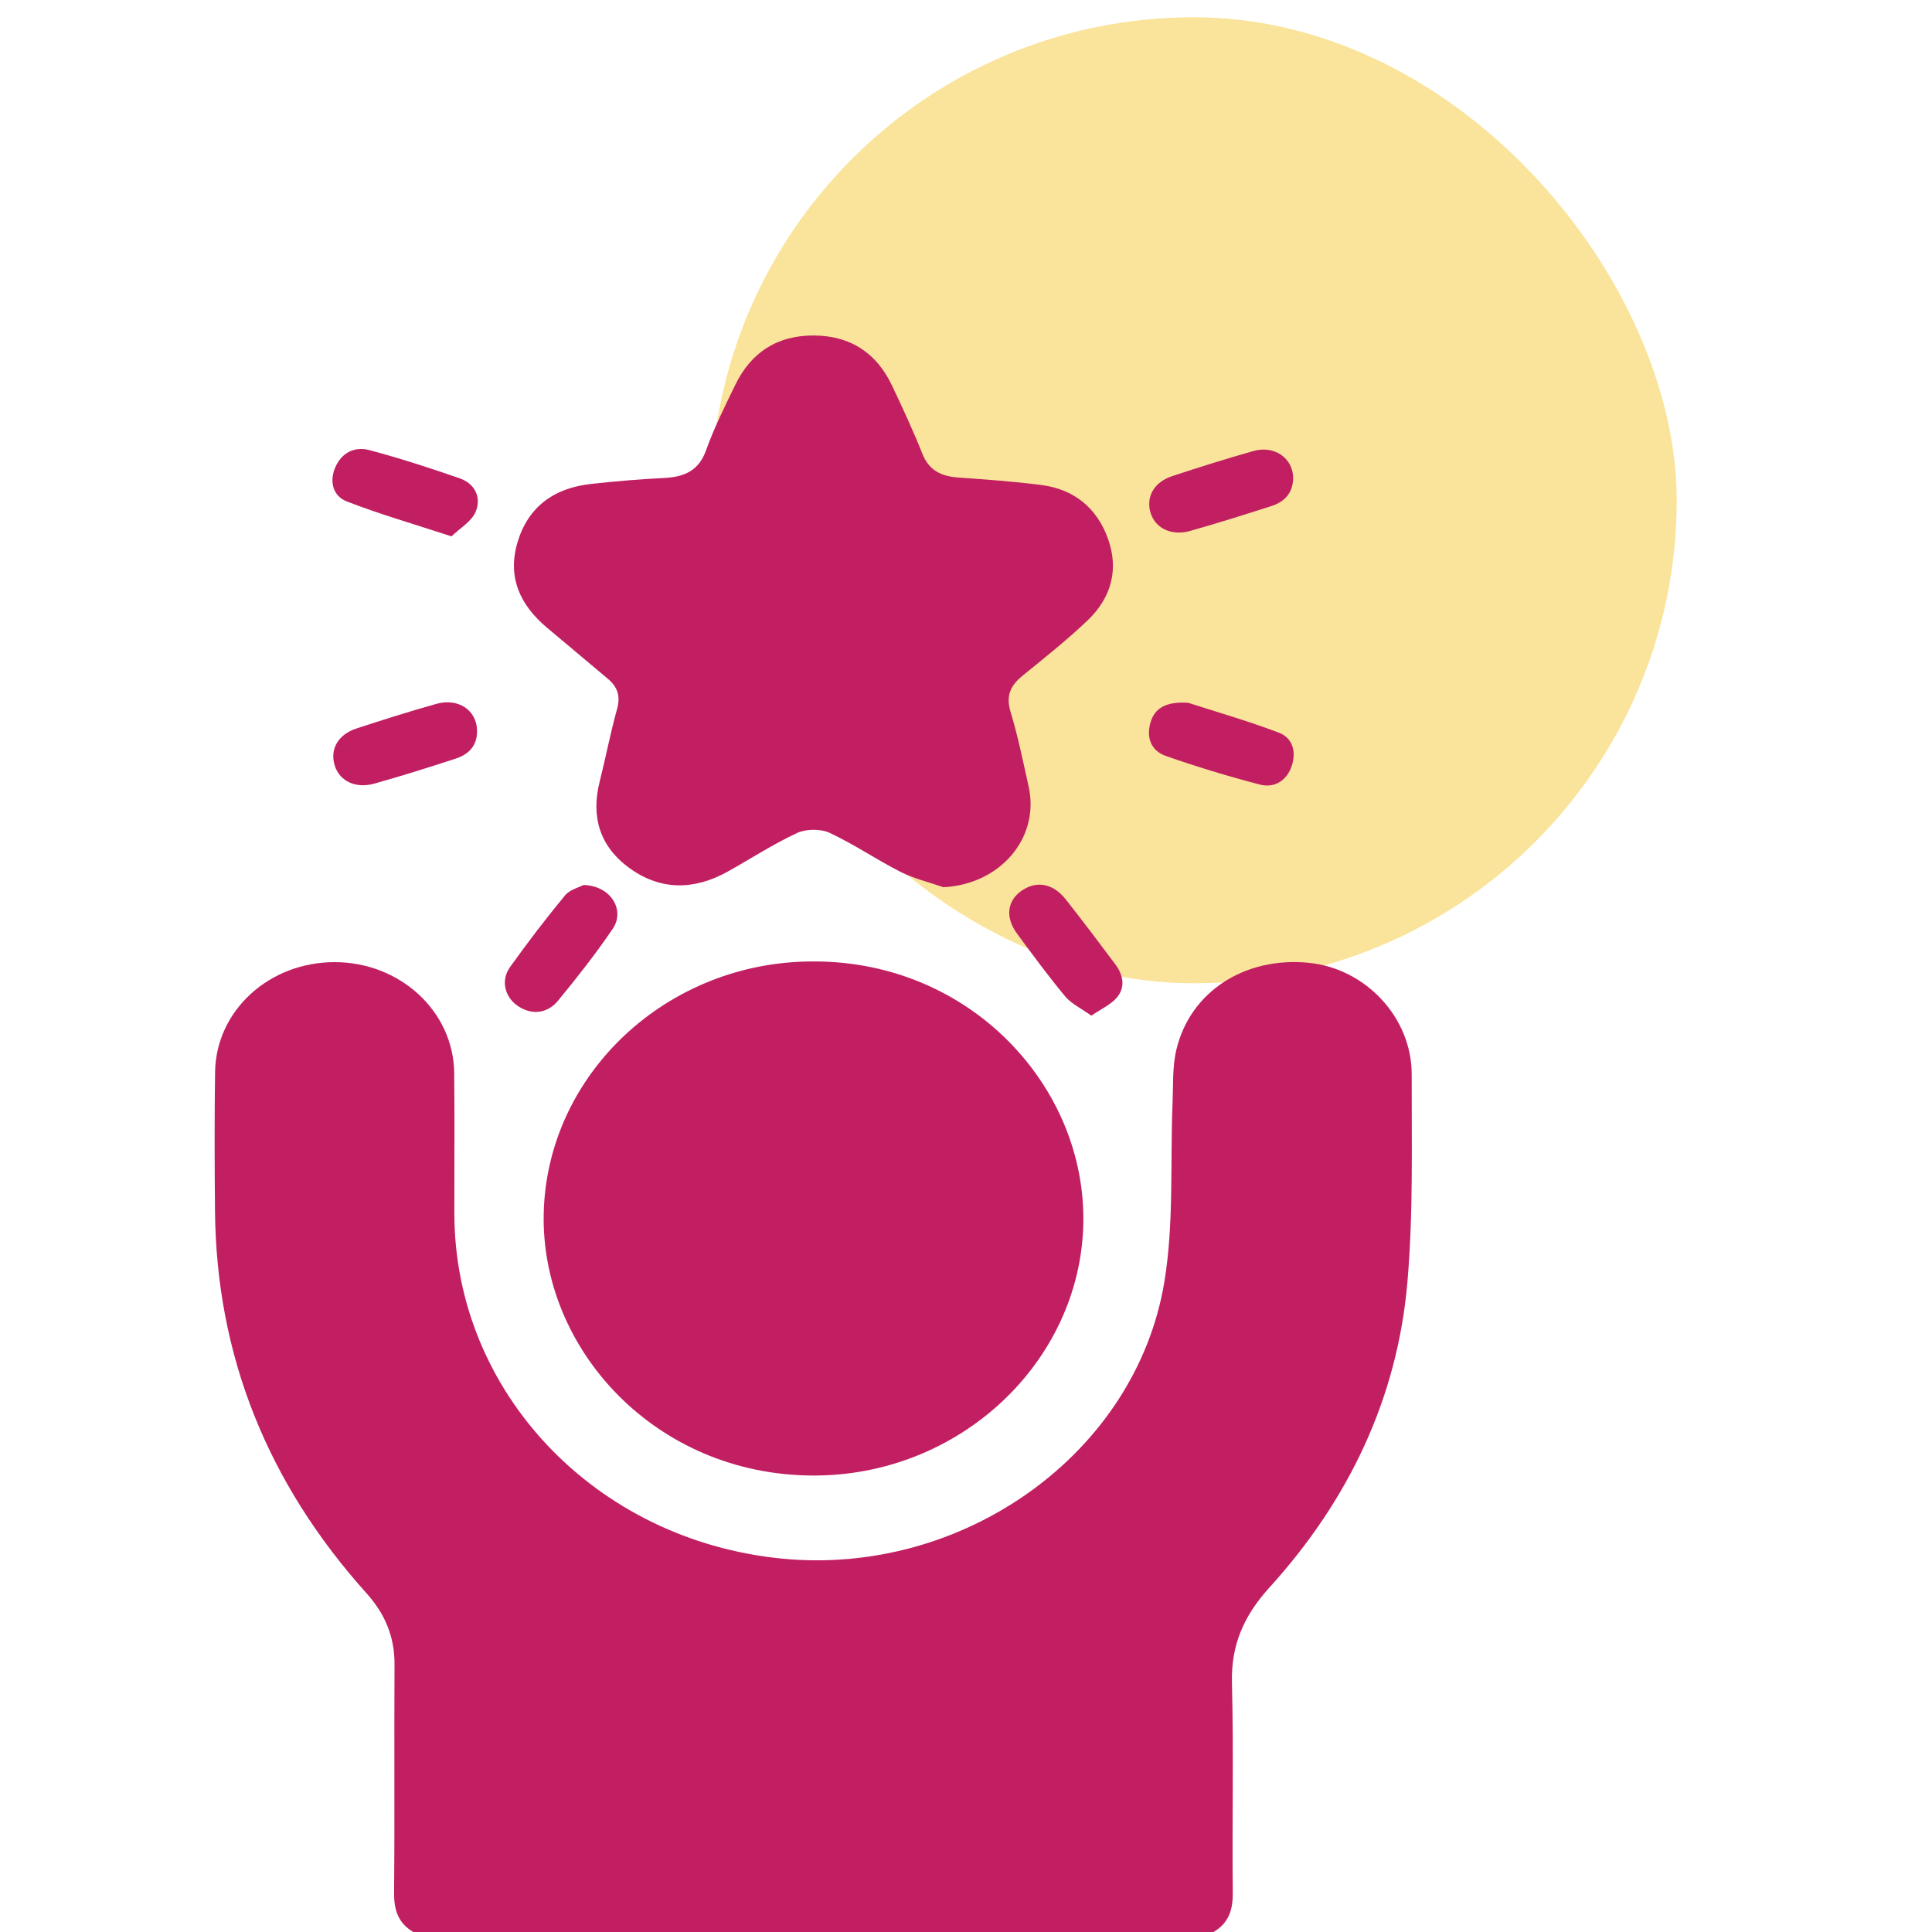
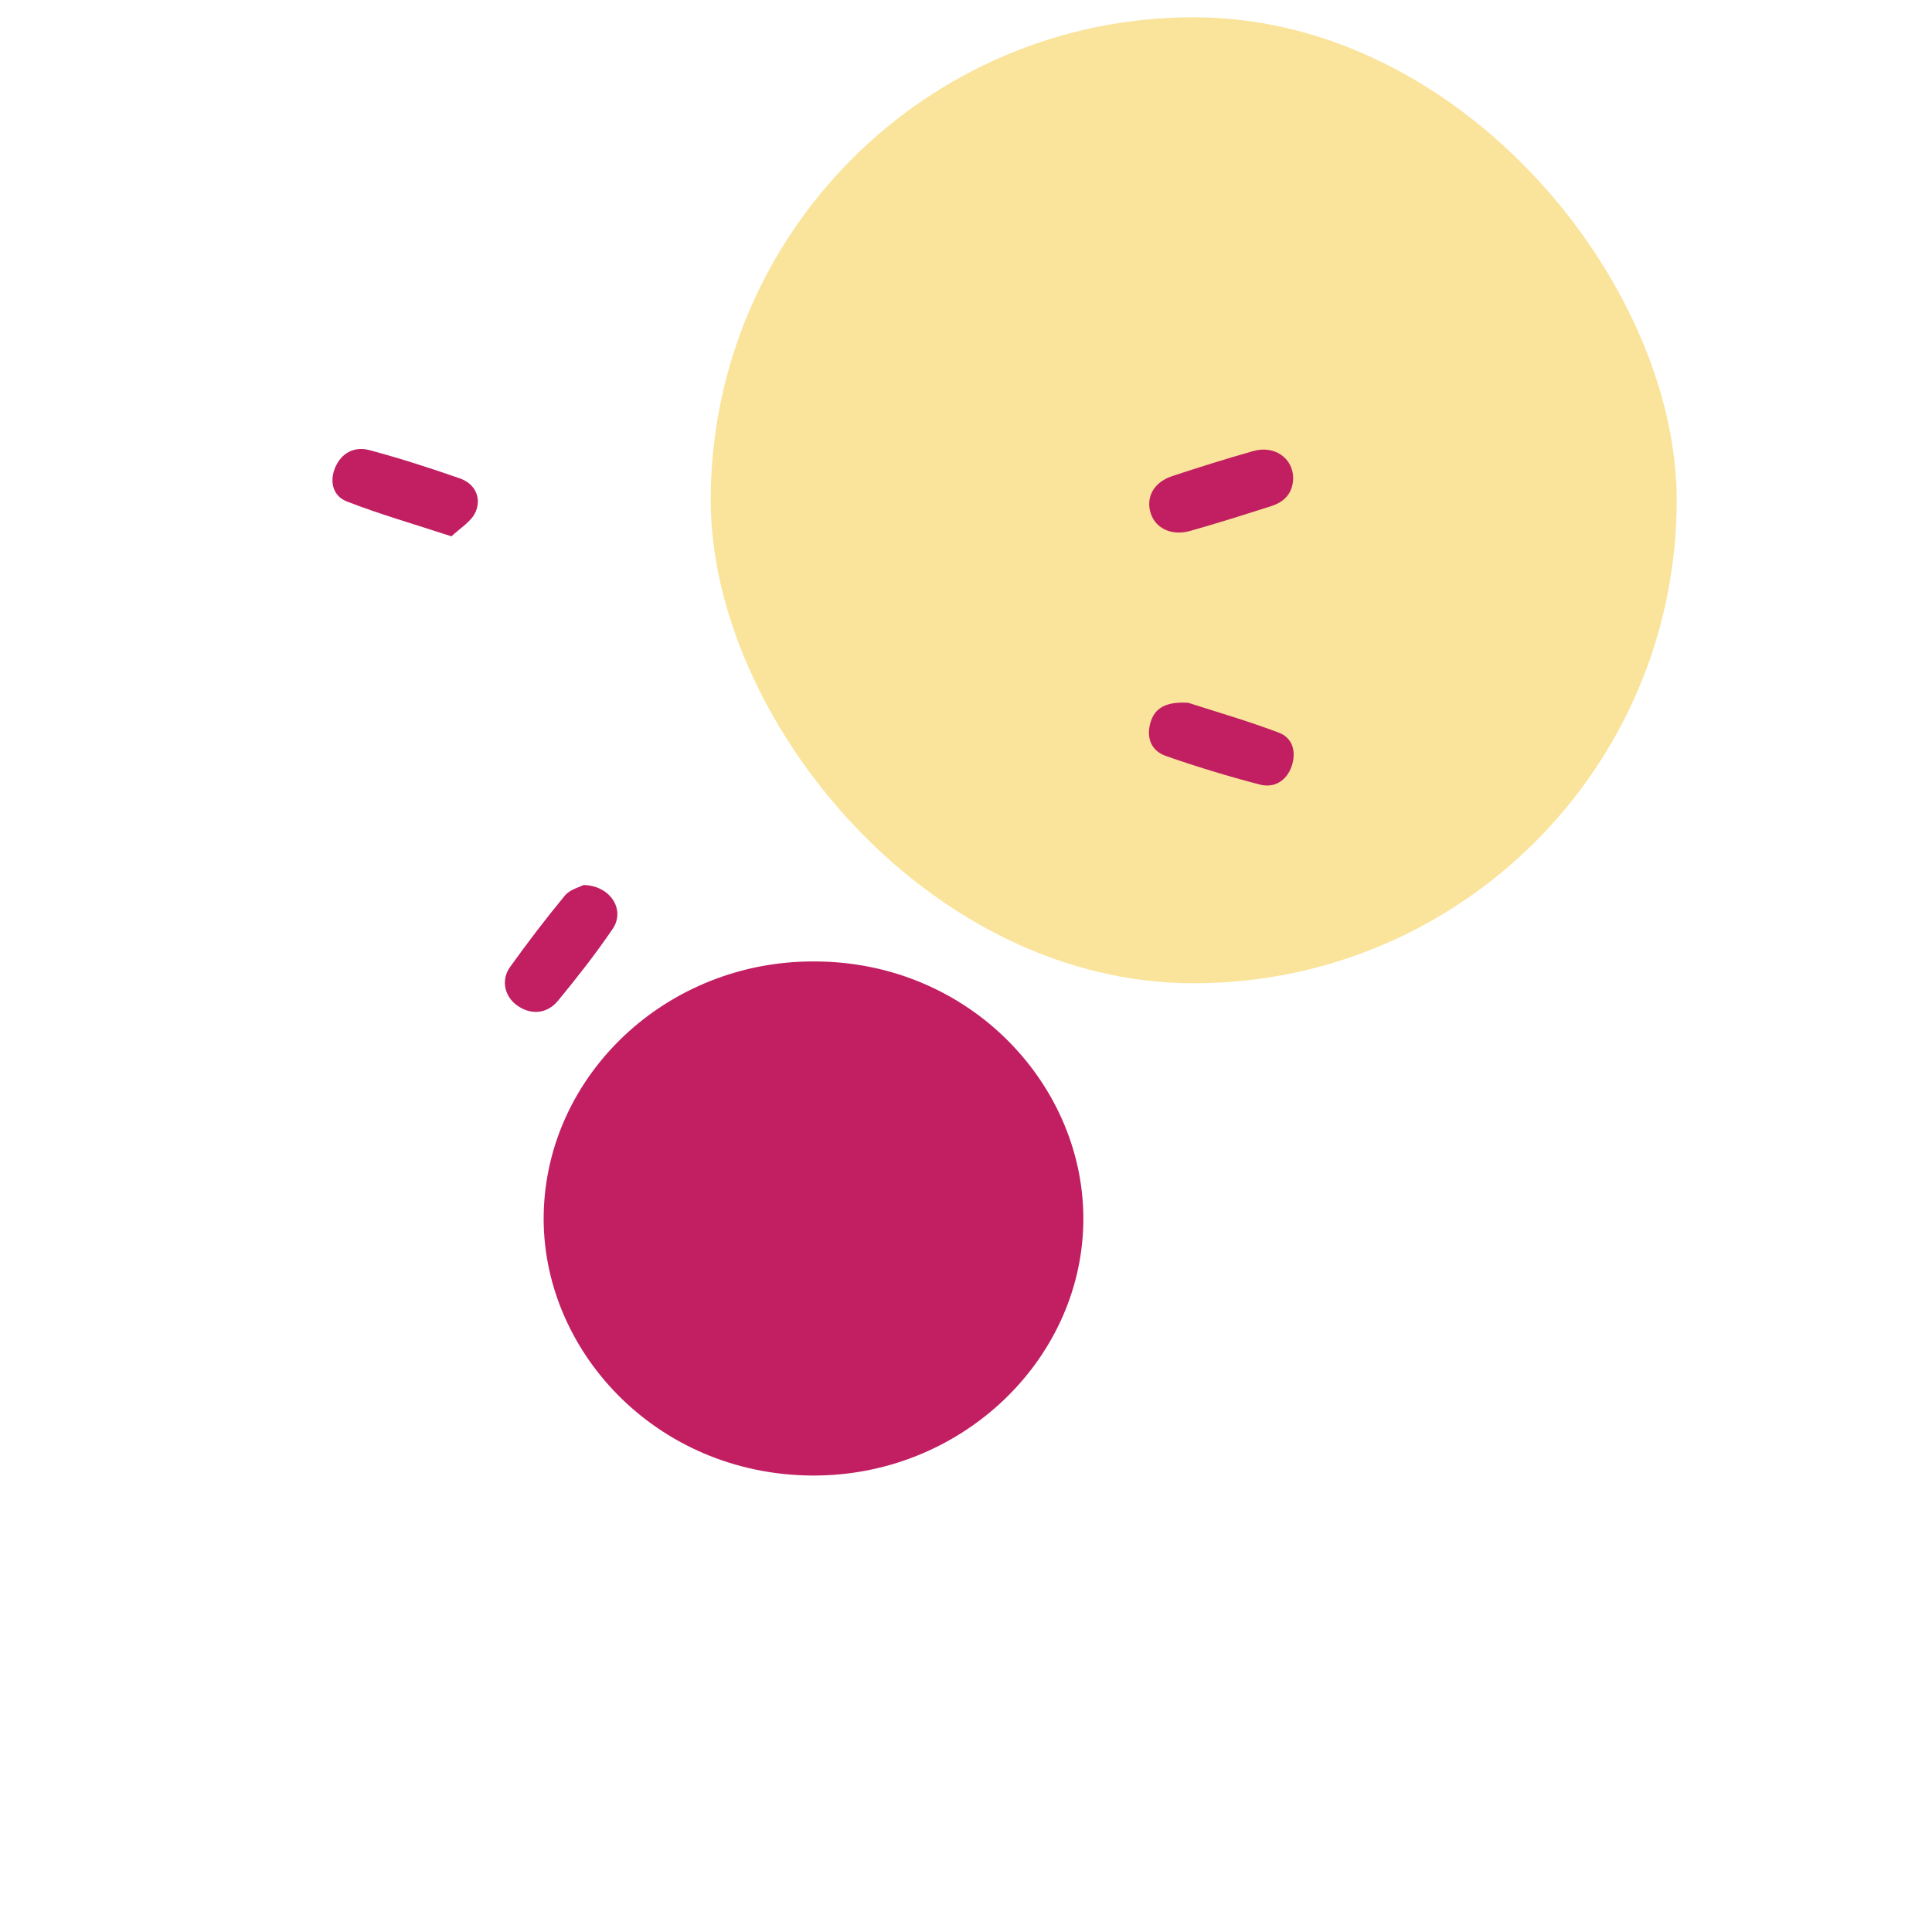
<svg xmlns="http://www.w3.org/2000/svg" width="64" height="64" viewBox="0 0 64 64" fill="none">
  <rect x="24.043" y="1.072" width="31" height="31" rx="15.5" fill="#FAE49B" stroke="#FAE49B" />
  <g clip-path="url(#clip0_49_5568)">
-     <path d="M13.689 64C13.181 63.698 13.05 63.257 13.054 62.7C13.078 60.182 13.054 57.664 13.069 55.146C13.074 54.236 12.768 53.476 12.144 52.782C8.871 49.14 7.165 44.922 7.122 40.114C7.108 38.58 7.103 37.046 7.125 35.511C7.156 33.471 8.923 31.866 11.095 31.872C13.259 31.878 15.023 33.505 15.046 35.54C15.063 37.093 15.048 38.648 15.051 40.202C15.059 46.117 19.719 51.023 25.904 51.631C31.905 52.22 37.626 48.158 38.57 42.468C38.893 40.524 38.761 38.511 38.843 36.531C38.868 35.944 38.833 35.341 38.968 34.775C39.425 32.843 41.249 31.677 43.371 31.896C45.242 32.089 46.769 33.711 46.764 35.593C46.759 37.892 46.82 40.201 46.621 42.488C46.288 46.316 44.681 49.692 42.05 52.591C41.2 53.526 40.779 54.497 40.81 55.736C40.868 58.056 40.812 60.379 40.837 62.7C40.843 63.257 40.71 63.697 40.202 64H13.689Z" fill="#C11F62" />
    <path d="M26.97 31.849C32.154 31.849 35.986 36.006 35.886 40.544C35.784 45.12 31.782 48.912 26.894 48.879C21.704 48.843 17.917 44.695 18.011 40.206C18.108 35.601 22.084 31.83 26.971 31.849H26.97Z" fill="#C11F62" />
-     <path d="M31.252 29.39C30.777 29.225 30.276 29.106 29.833 28.883C29.033 28.477 28.292 27.966 27.479 27.588C27.185 27.451 26.703 27.456 26.407 27.593C25.613 27.962 24.877 28.442 24.113 28.869C23.012 29.484 21.903 29.51 20.871 28.77C19.861 28.047 19.57 27.053 19.866 25.886C20.068 25.086 20.222 24.274 20.443 23.479C20.56 23.058 20.457 22.753 20.13 22.481C19.463 21.924 18.801 21.361 18.133 20.804C17.216 20.041 16.802 19.108 17.144 17.962C17.491 16.796 18.343 16.164 19.594 16.029C20.392 15.943 21.194 15.872 21.996 15.834C22.68 15.801 23.151 15.587 23.392 14.91C23.656 14.169 24.013 13.457 24.359 12.746C24.873 11.686 25.741 11.099 26.987 11.114C28.206 11.128 29.047 11.72 29.543 12.76C29.9 13.51 30.25 14.265 30.556 15.034C30.771 15.572 31.165 15.777 31.73 15.817C32.654 15.885 33.581 15.947 34.499 16.067C35.602 16.21 36.336 16.844 36.697 17.827C37.069 18.846 36.825 19.786 36.035 20.544C35.351 21.198 34.603 21.79 33.866 22.39C33.461 22.72 33.319 23.063 33.476 23.58C33.721 24.388 33.888 25.22 34.073 26.043C34.458 27.756 33.134 29.297 31.253 29.39H31.252Z" fill="#C11F62" />
-     <path d="M36.154 33.646C35.815 33.403 35.491 33.253 35.288 33.01C34.727 32.336 34.207 31.629 33.688 30.924C33.284 30.376 33.369 29.813 33.873 29.485C34.364 29.166 34.898 29.273 35.315 29.806C35.869 30.511 36.41 31.226 36.947 31.945C37.206 32.291 37.287 32.694 37.005 33.036C36.806 33.277 36.479 33.42 36.153 33.646H36.154Z" fill="#C11F62" />
    <path d="M19.33 29.317C20.227 29.336 20.722 30.142 20.296 30.77C19.739 31.591 19.12 32.377 18.487 33.148C18.113 33.603 17.567 33.628 17.118 33.298C16.715 33.002 16.587 32.465 16.897 32.033C17.476 31.224 18.081 30.431 18.717 29.662C18.877 29.468 19.191 29.391 19.33 29.317Z" fill="#C11F62" />
    <path d="M14.955 17.767C13.692 17.354 12.569 17.032 11.488 16.611C11.028 16.433 10.909 15.953 11.101 15.494C11.303 15.012 11.728 14.774 12.243 14.912C13.251 15.183 14.246 15.502 15.229 15.846C15.754 16.029 15.95 16.502 15.756 16.955C15.616 17.281 15.223 17.508 14.956 17.767H14.955Z" fill="#C11F62" />
    <path d="M42.837 15.849C42.827 16.321 42.564 16.621 42.113 16.765C41.22 17.05 40.327 17.334 39.423 17.588C38.815 17.76 38.287 17.506 38.123 17.016C37.944 16.48 38.216 15.972 38.835 15.77C39.725 15.477 40.62 15.195 41.524 14.94C42.226 14.742 42.843 15.188 42.838 15.849H42.837Z" fill="#C11F62" />
    <path d="M39.365 23.282C40.239 23.565 41.32 23.875 42.365 24.271C42.843 24.453 42.942 24.931 42.787 25.383C42.627 25.847 42.232 26.119 41.733 25.989C40.685 25.717 39.647 25.4 38.627 25.045C38.106 24.864 37.968 24.403 38.116 23.919C38.259 23.449 38.634 23.234 39.365 23.281V23.282Z" fill="#C11F62" />
-     <path d="M15.802 24.193C15.818 24.674 15.551 24.981 15.103 25.128C14.208 25.421 13.309 25.703 12.401 25.958C11.785 26.132 11.259 25.877 11.095 25.38C10.915 24.833 11.186 24.335 11.812 24.131C12.688 23.844 13.566 23.566 14.454 23.317C15.181 23.112 15.791 23.528 15.802 24.194V24.193Z" fill="#C11F62" />
  </g>
  <defs>
    <clipPath id="clip0_49_5568">
      <rect width="40" height="53" fill="white" transform="translate(7 11)" />
    </clipPath>
  </defs>
</svg>